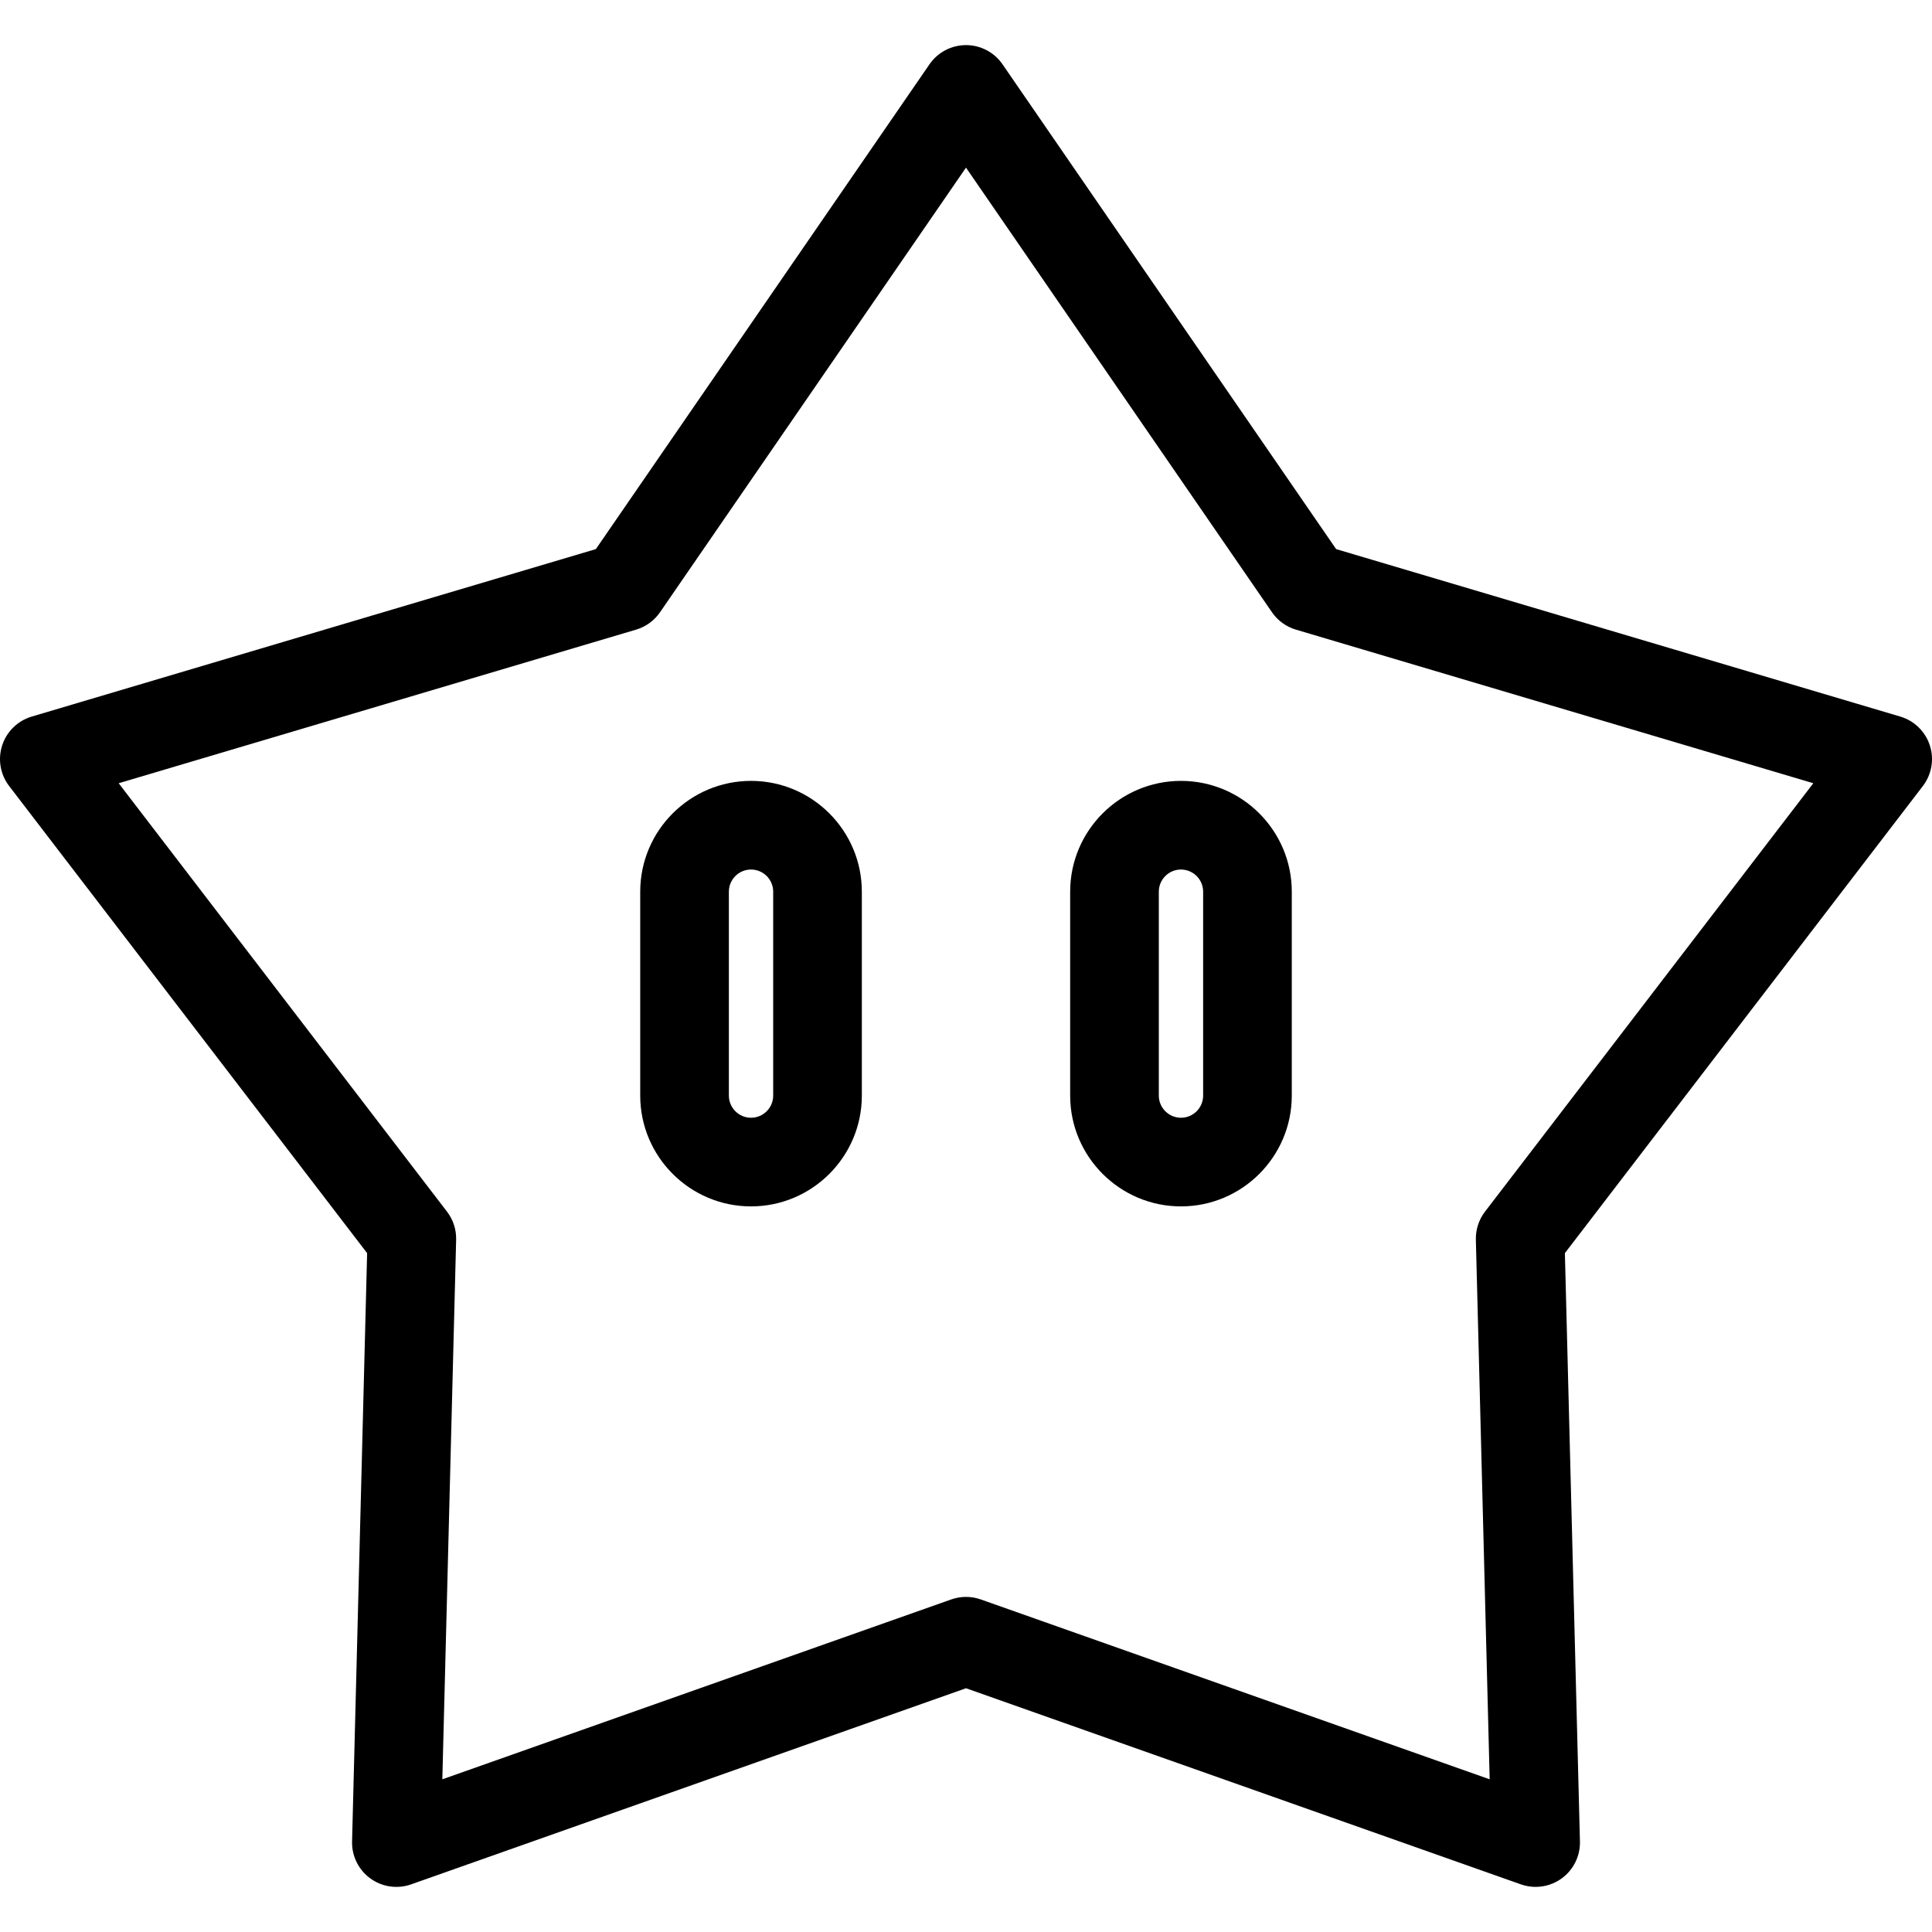
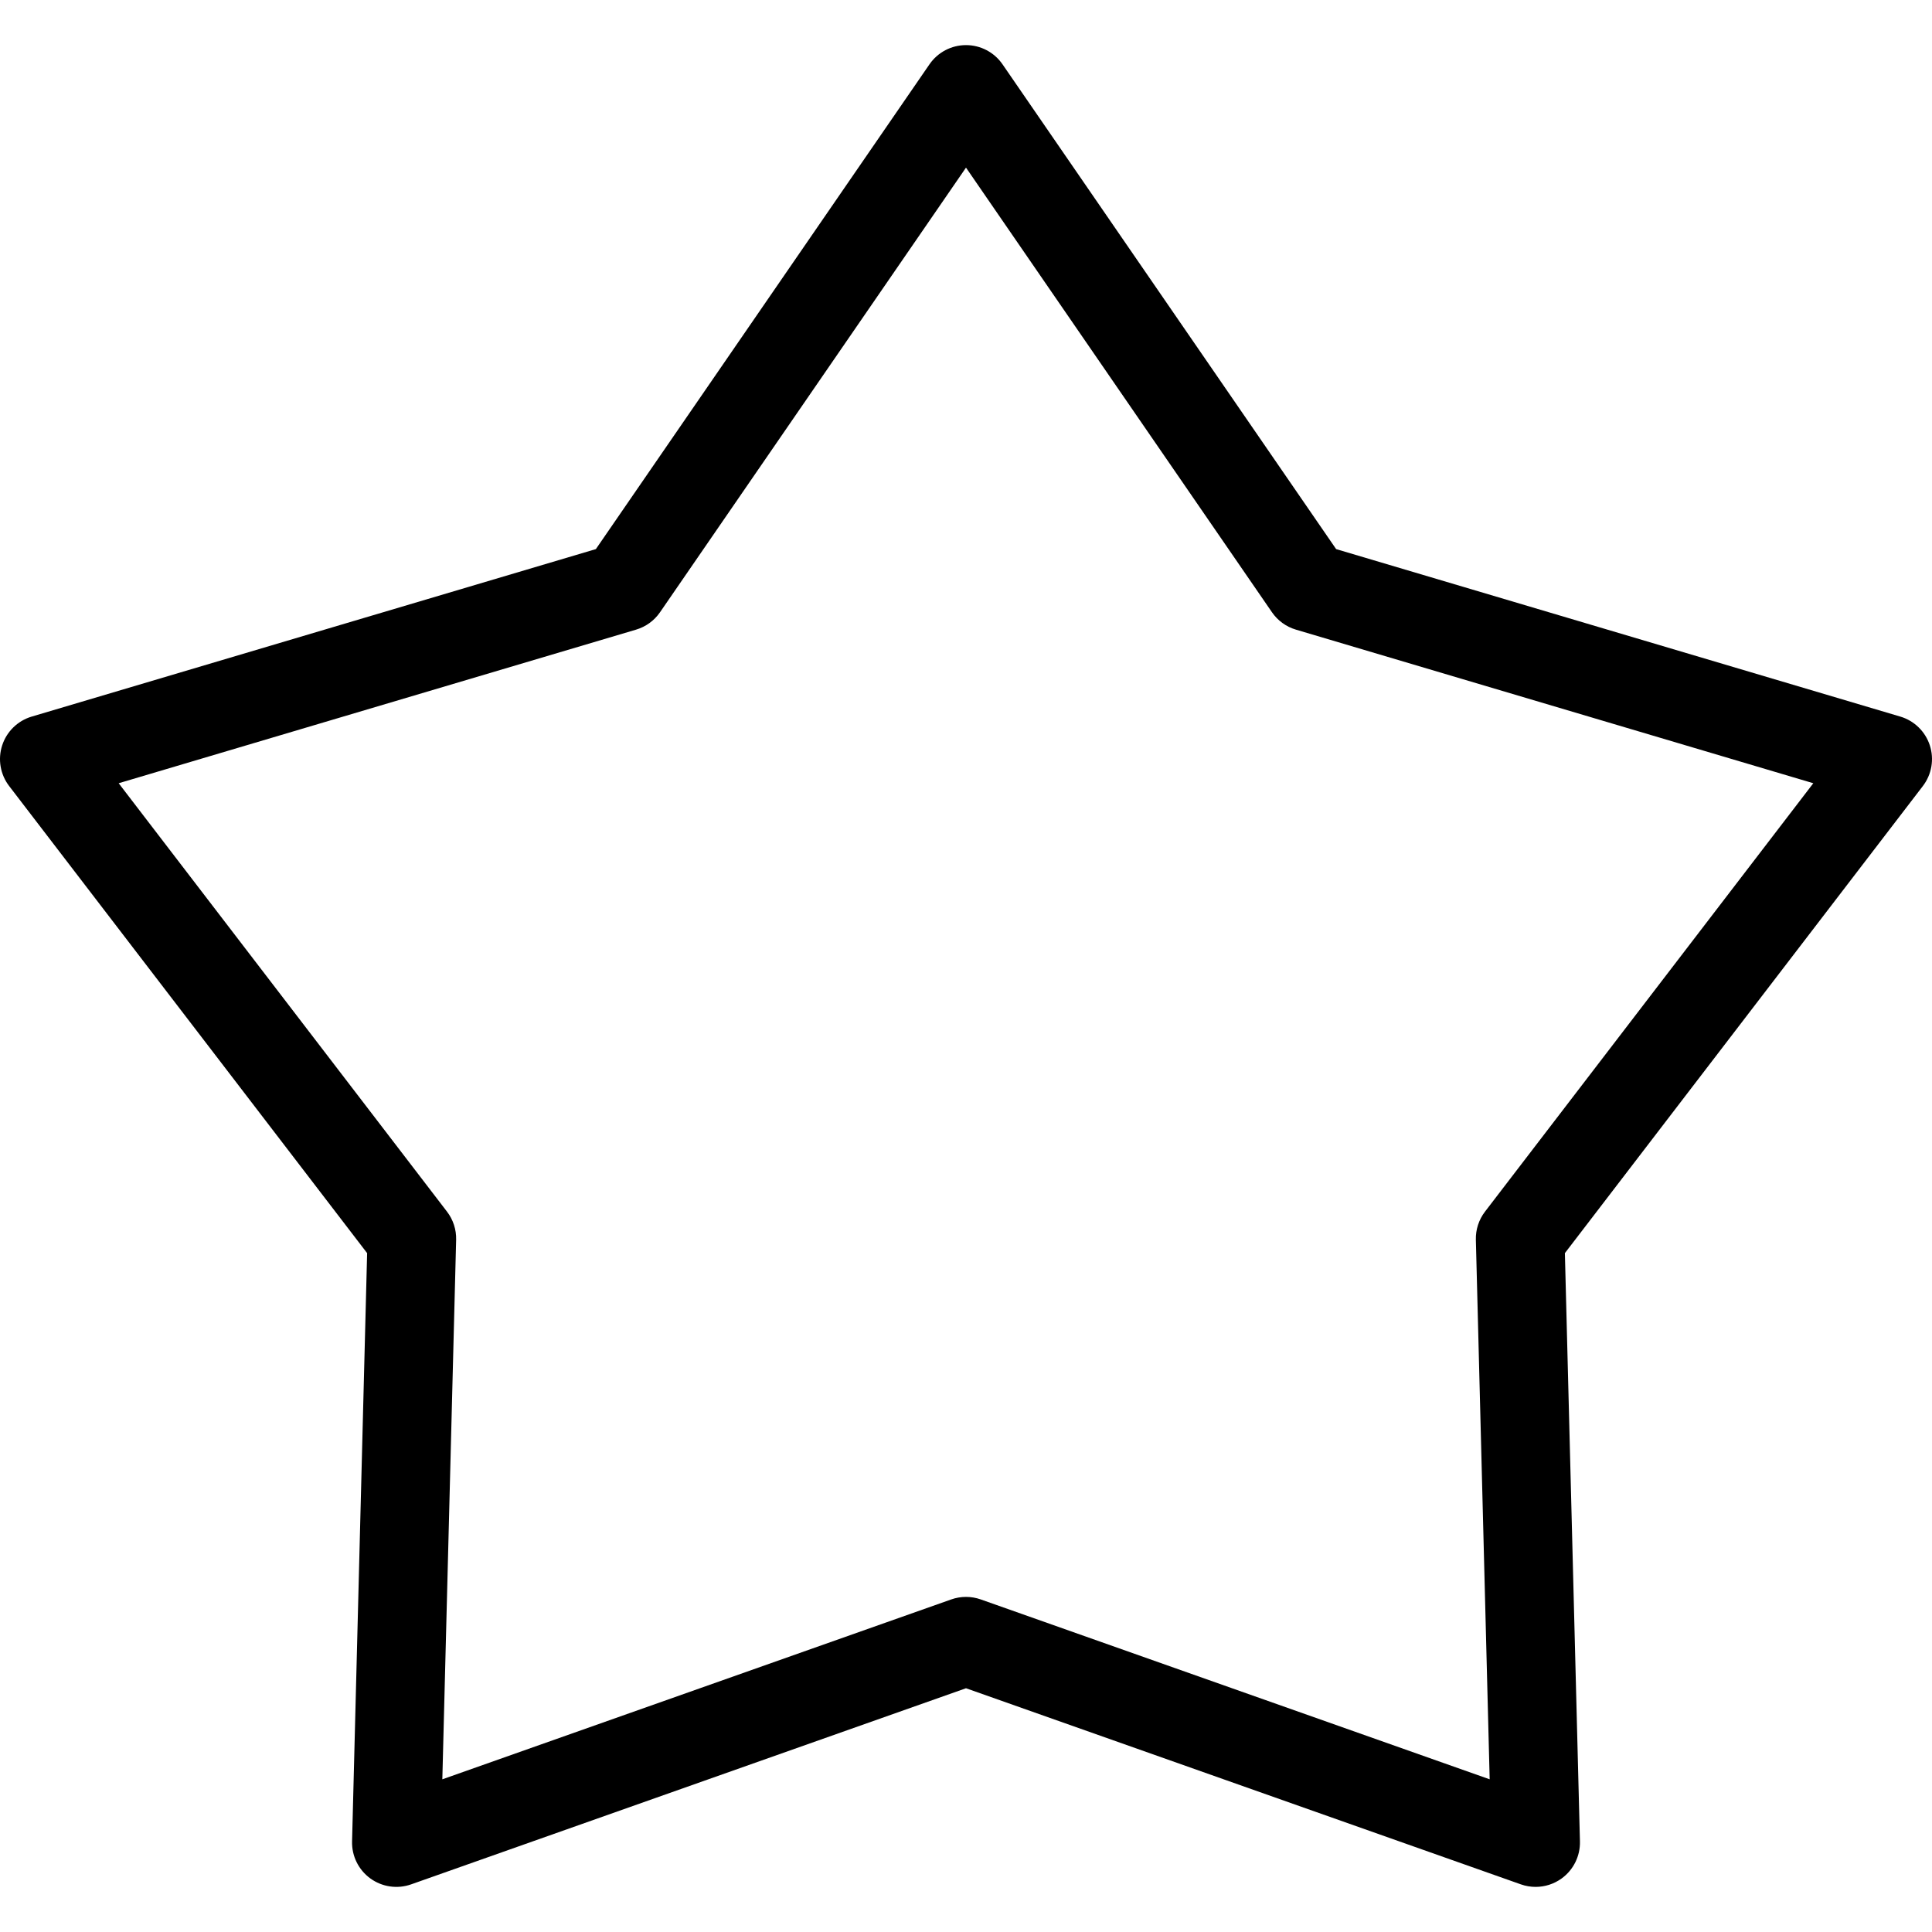
<svg xmlns="http://www.w3.org/2000/svg" version="1.1" id="Capa_1" x="0px" y="0px" viewBox="0 0 435.882 435.882" style="enable-background:new 0 0 435.882 435.882;" xml:space="preserve">
  <g>
    <path d="M435.393,168.165c-1.018-3.13-3.51-5.56-6.665-6.496l-127.28-37.785L226.179,14.508c-1.866-2.711-4.946-4.331-8.238-4.331   s-6.372,1.62-8.238,4.331l-75.268,109.375L7.155,161.669c-3.155,0.937-5.648,3.366-6.665,6.496   c-1.017,3.13-0.429,6.561,1.574,9.173l80.763,105.382L79.43,415.449c-0.084,3.291,1.456,6.412,4.119,8.346   c2.663,1.934,6.106,2.436,9.21,1.338l125.182-44.245l125.183,44.245c1.085,0.384,2.211,0.572,3.331,0.572   c2.084,0,4.147-0.651,5.879-1.91c2.663-1.935,4.203-5.056,4.119-8.346l-3.397-132.728l80.764-105.382   C435.822,174.726,436.409,171.295,435.393,168.165z M335.032,273.36c-1.391,1.815-2.118,4.053-2.06,6.339l3.116,121.734   l-114.814-40.581c-2.156-0.763-4.509-0.763-6.665,0L99.795,401.434l3.115-121.734c0.059-2.286-0.668-4.523-2.06-6.339   l-74.074-96.654l116.739-34.656c2.192-0.651,4.096-2.034,5.392-3.917l69.033-100.316l69.034,100.316   c1.297,1.884,3.2,3.267,5.393,3.917l116.738,34.656L335.032,273.36z" />
-     <path d="M169.441,176.177c-13.785,0-25,11.215-25,25v46c0,13.785,11.215,25,25,25s25-11.215,25-25v-46   C194.441,187.392,183.226,176.177,169.441,176.177z M174.441,247.177c0,2.757-2.243,5-5,5s-5-2.243-5-5v-46c0-2.757,2.243-5,5-5   s5,2.243,5,5V247.177z" />
-     <path d="M266.442,176.177c-13.785,0-25,11.215-25,25v46c0,13.785,11.215,25,25,25c13.785,0,25-11.215,25-25v-46   C291.442,187.392,280.227,176.177,266.442,176.177z M271.442,247.177c0,2.757-2.243,5-5,5s-5-2.243-5-5v-46c0-2.757,2.243-5,5-5   s5,2.243,5,5V247.177z" />
  </g>
  <g>
</g>
  <g>
</g>
  <g>
</g>
  <g>
</g>
  <g>
</g>
  <g>
</g>
  <g>
</g>
  <g>
</g>
  <g>
</g>
  <g>
</g>
  <g>
</g>
  <g>
</g>
  <g>
</g>
  <g>
</g>
  <g>
</g>
</svg>